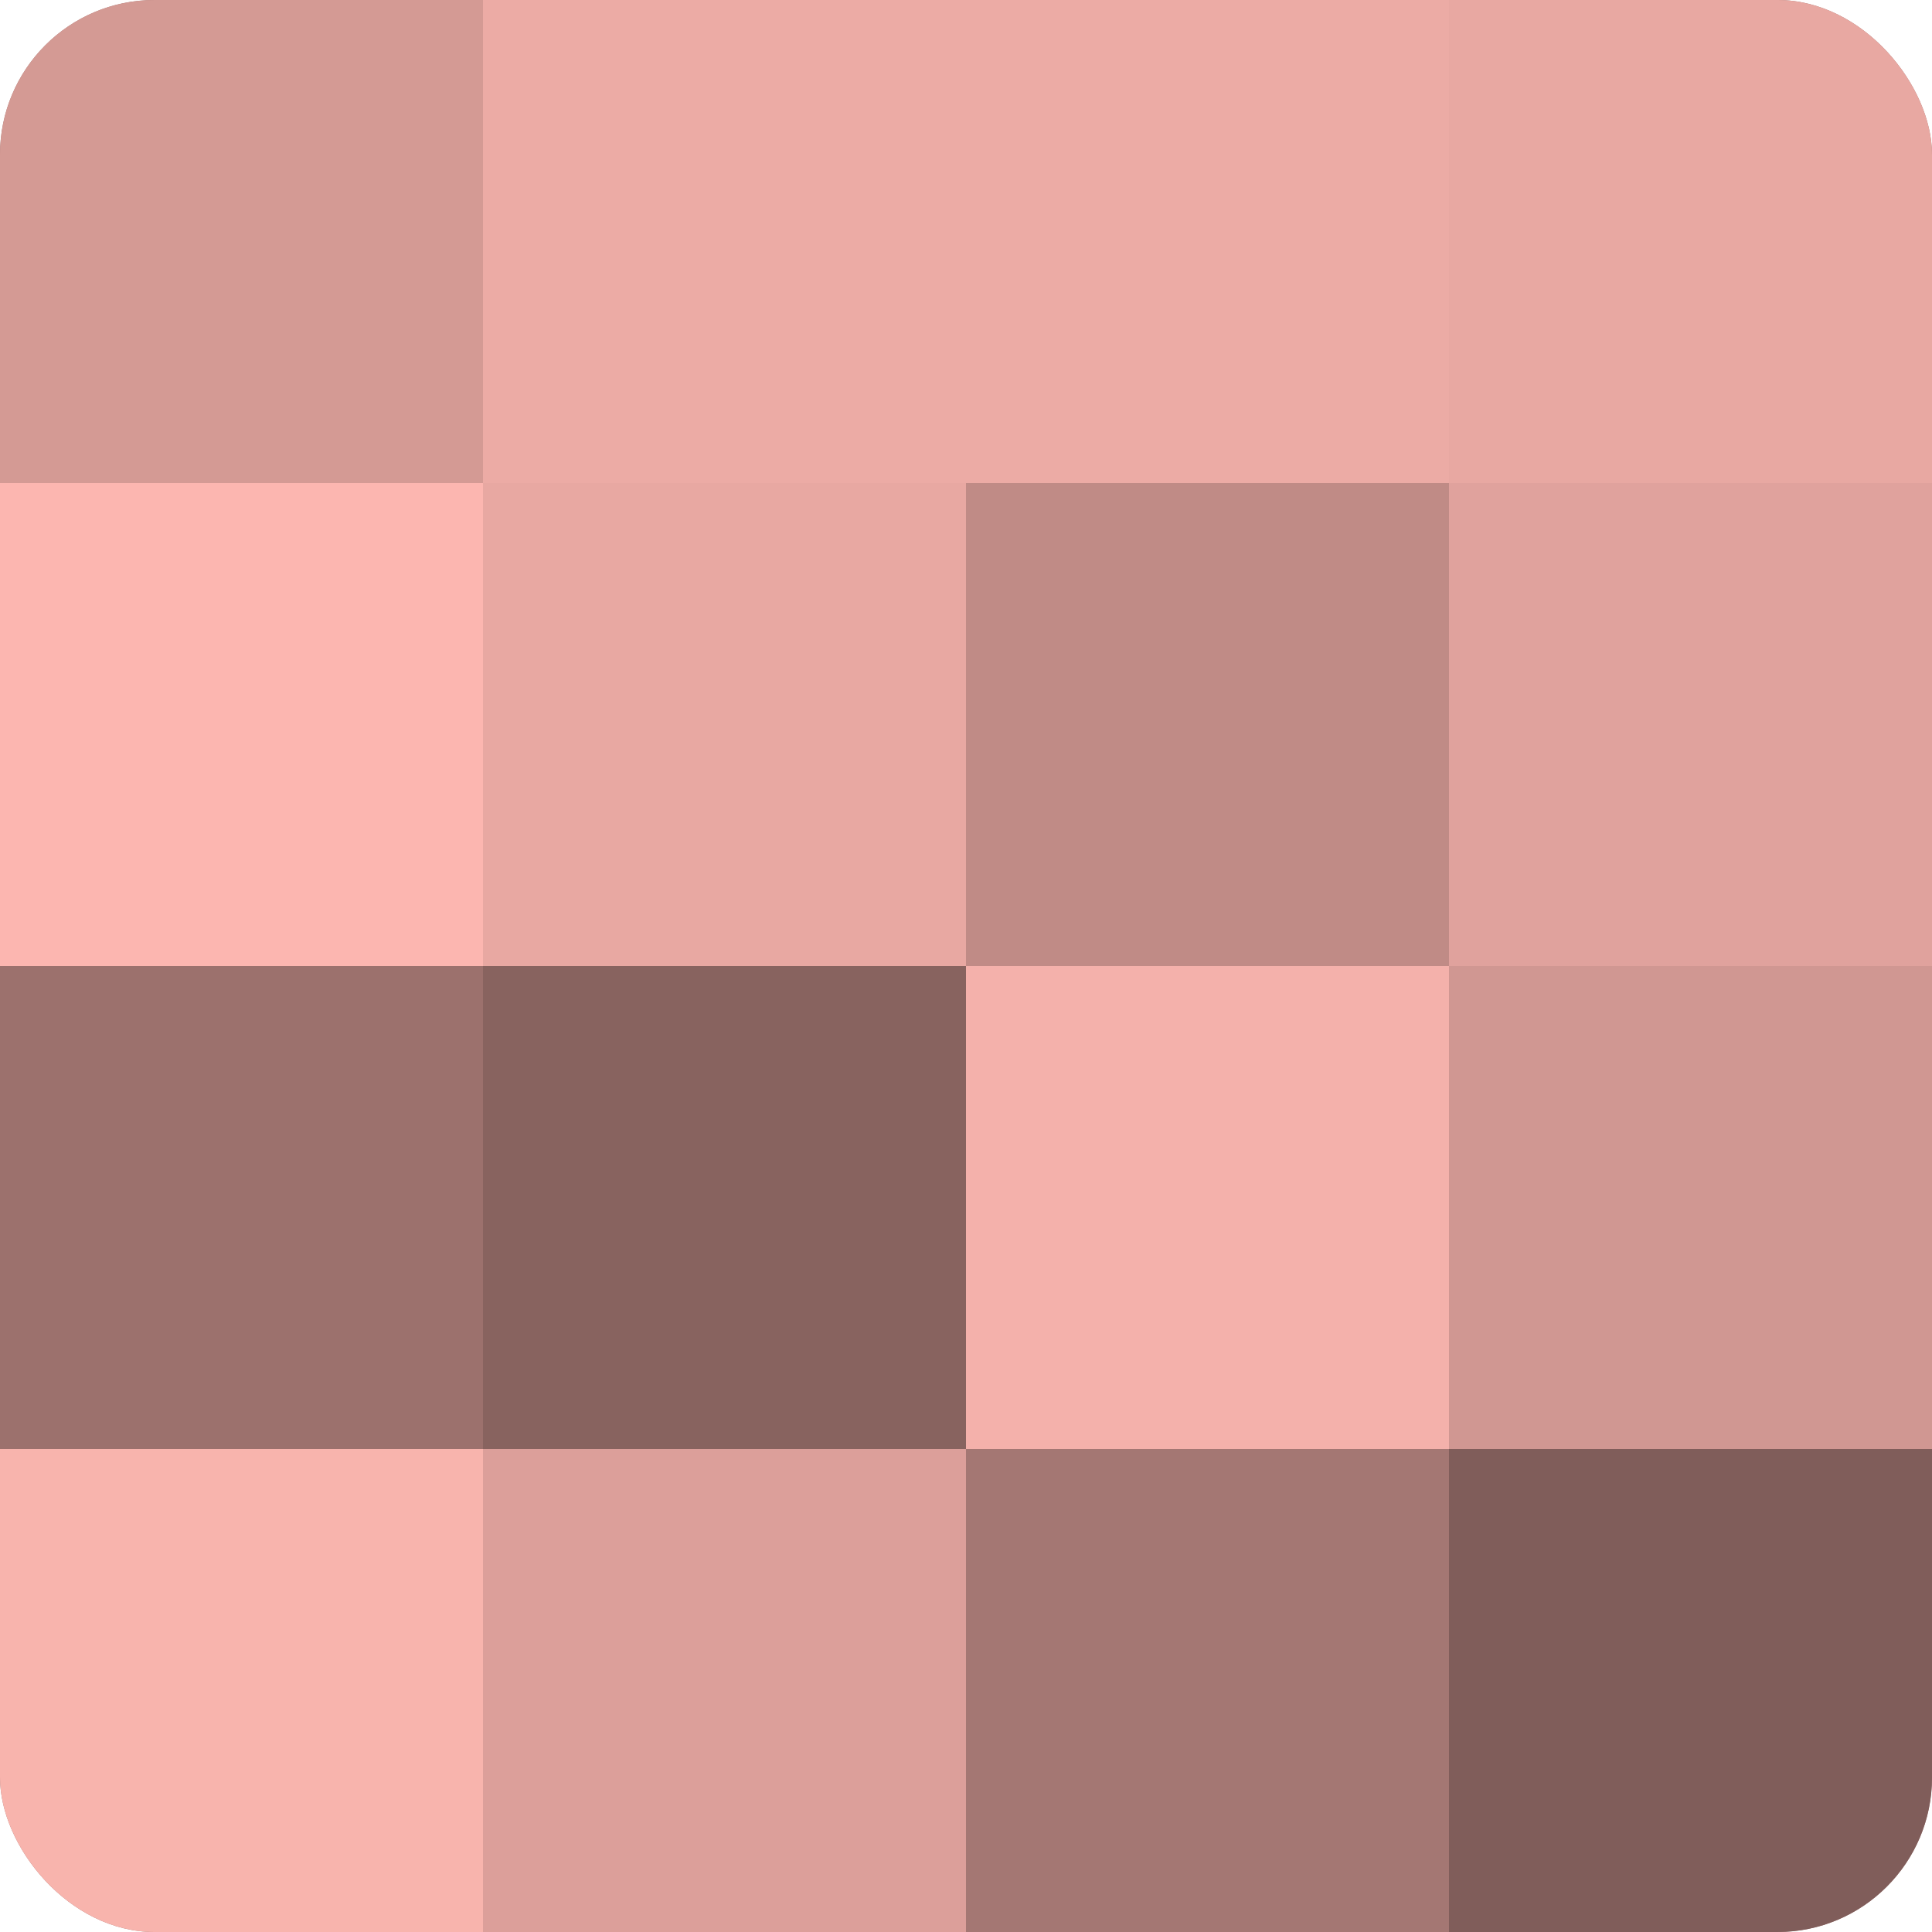
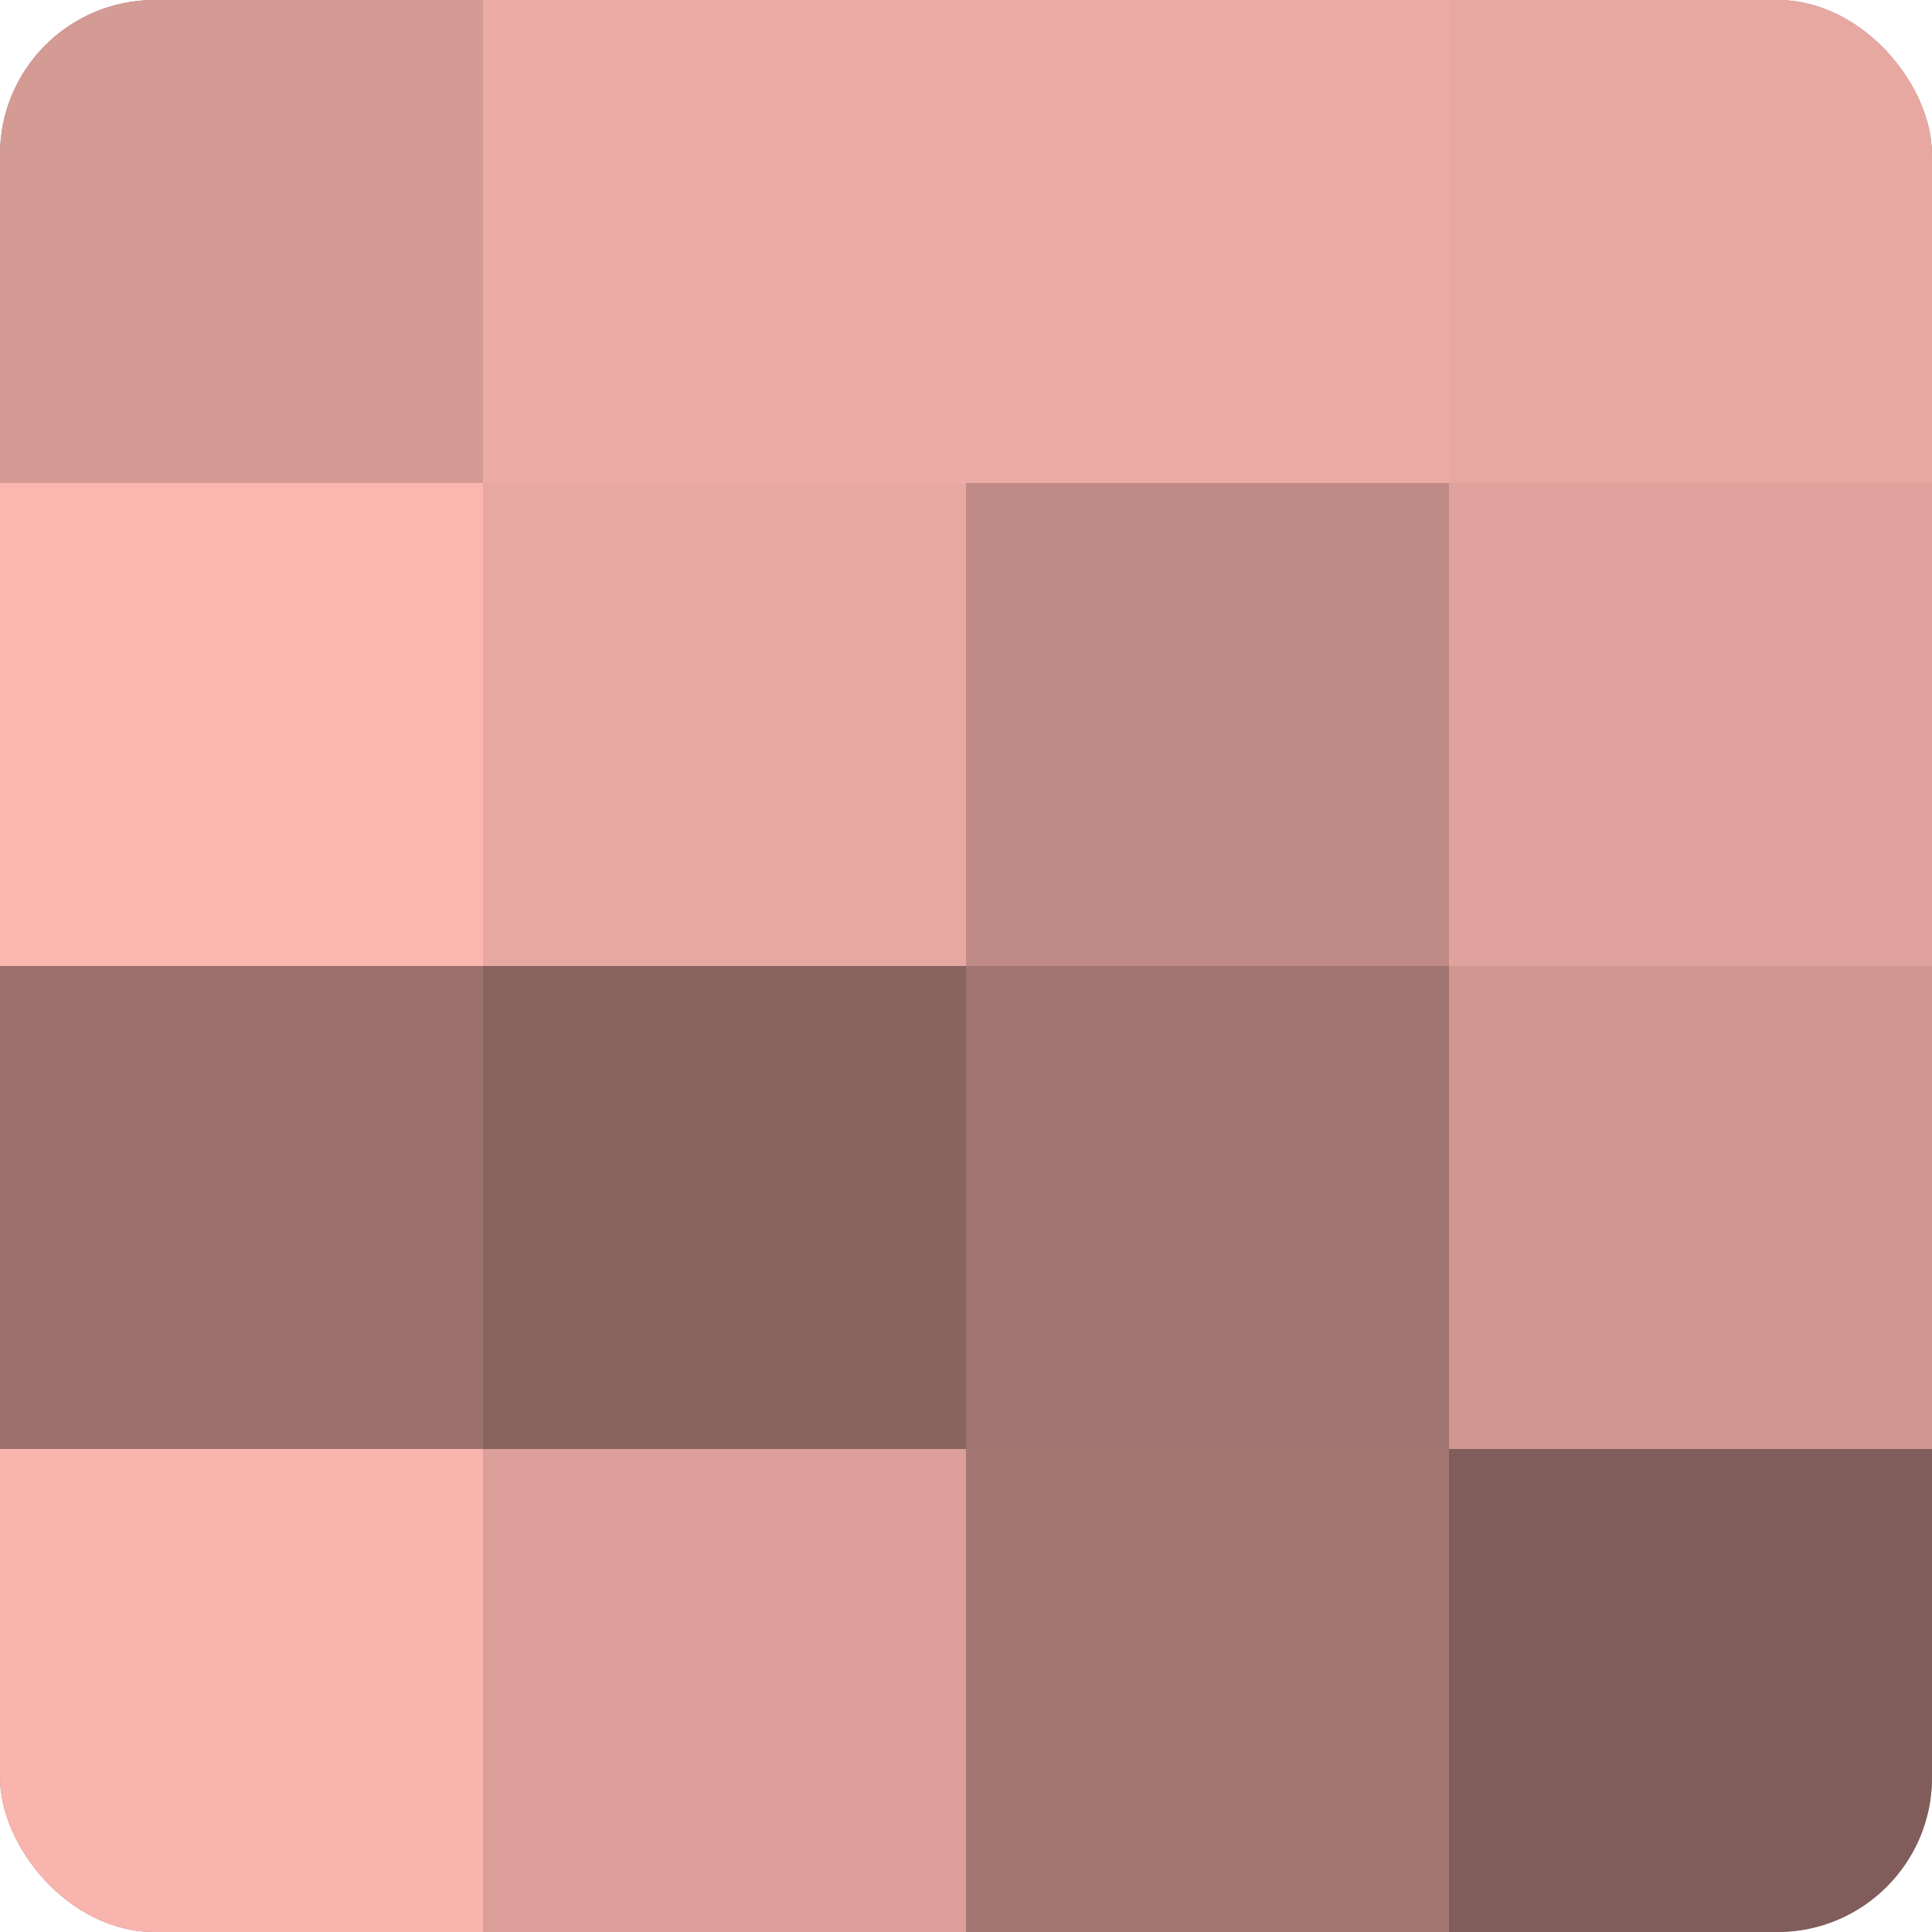
<svg xmlns="http://www.w3.org/2000/svg" width="60" height="60" viewBox="0 0 100 100" preserveAspectRatio="xMidYMid meet">
  <defs>
    <clipPath id="c" width="100" height="100">
      <rect width="100" height="100" rx="8" ry="8" />
    </clipPath>
  </defs>
  <g clip-path="url(#c)">
    <rect width="100" height="100" fill="#a07470" />
    <rect width="25" height="25" fill="#d49a94" />
    <rect y="25" width="25" height="25" fill="#fcb6b0" />
    <rect y="50" width="25" height="25" fill="#9c716d" />
    <rect y="75" width="25" height="25" fill="#f8b4ad" />
    <rect x="25" width="25" height="25" fill="#ecaba5" />
    <rect x="25" y="25" width="25" height="25" fill="#e8a8a2" />
    <rect x="25" y="50" width="25" height="25" fill="#88635f" />
    <rect x="25" y="75" width="25" height="25" fill="#dc9f9a" />
    <rect x="50" width="25" height="25" fill="#ecaba5" />
    <rect x="50" y="25" width="25" height="25" fill="#c08b86" />
-     <rect x="50" y="50" width="25" height="25" fill="#f4b1ab" />
    <rect x="50" y="75" width="25" height="25" fill="#a47773" />
    <rect x="75" width="25" height="25" fill="#e8a8a2" />
    <rect x="75" y="25" width="25" height="25" fill="#e0a29d" />
    <rect x="75" y="50" width="25" height="25" fill="#d09792" />
    <rect x="75" y="75" width="25" height="25" fill="#805d5a" />
  </g>
</svg>